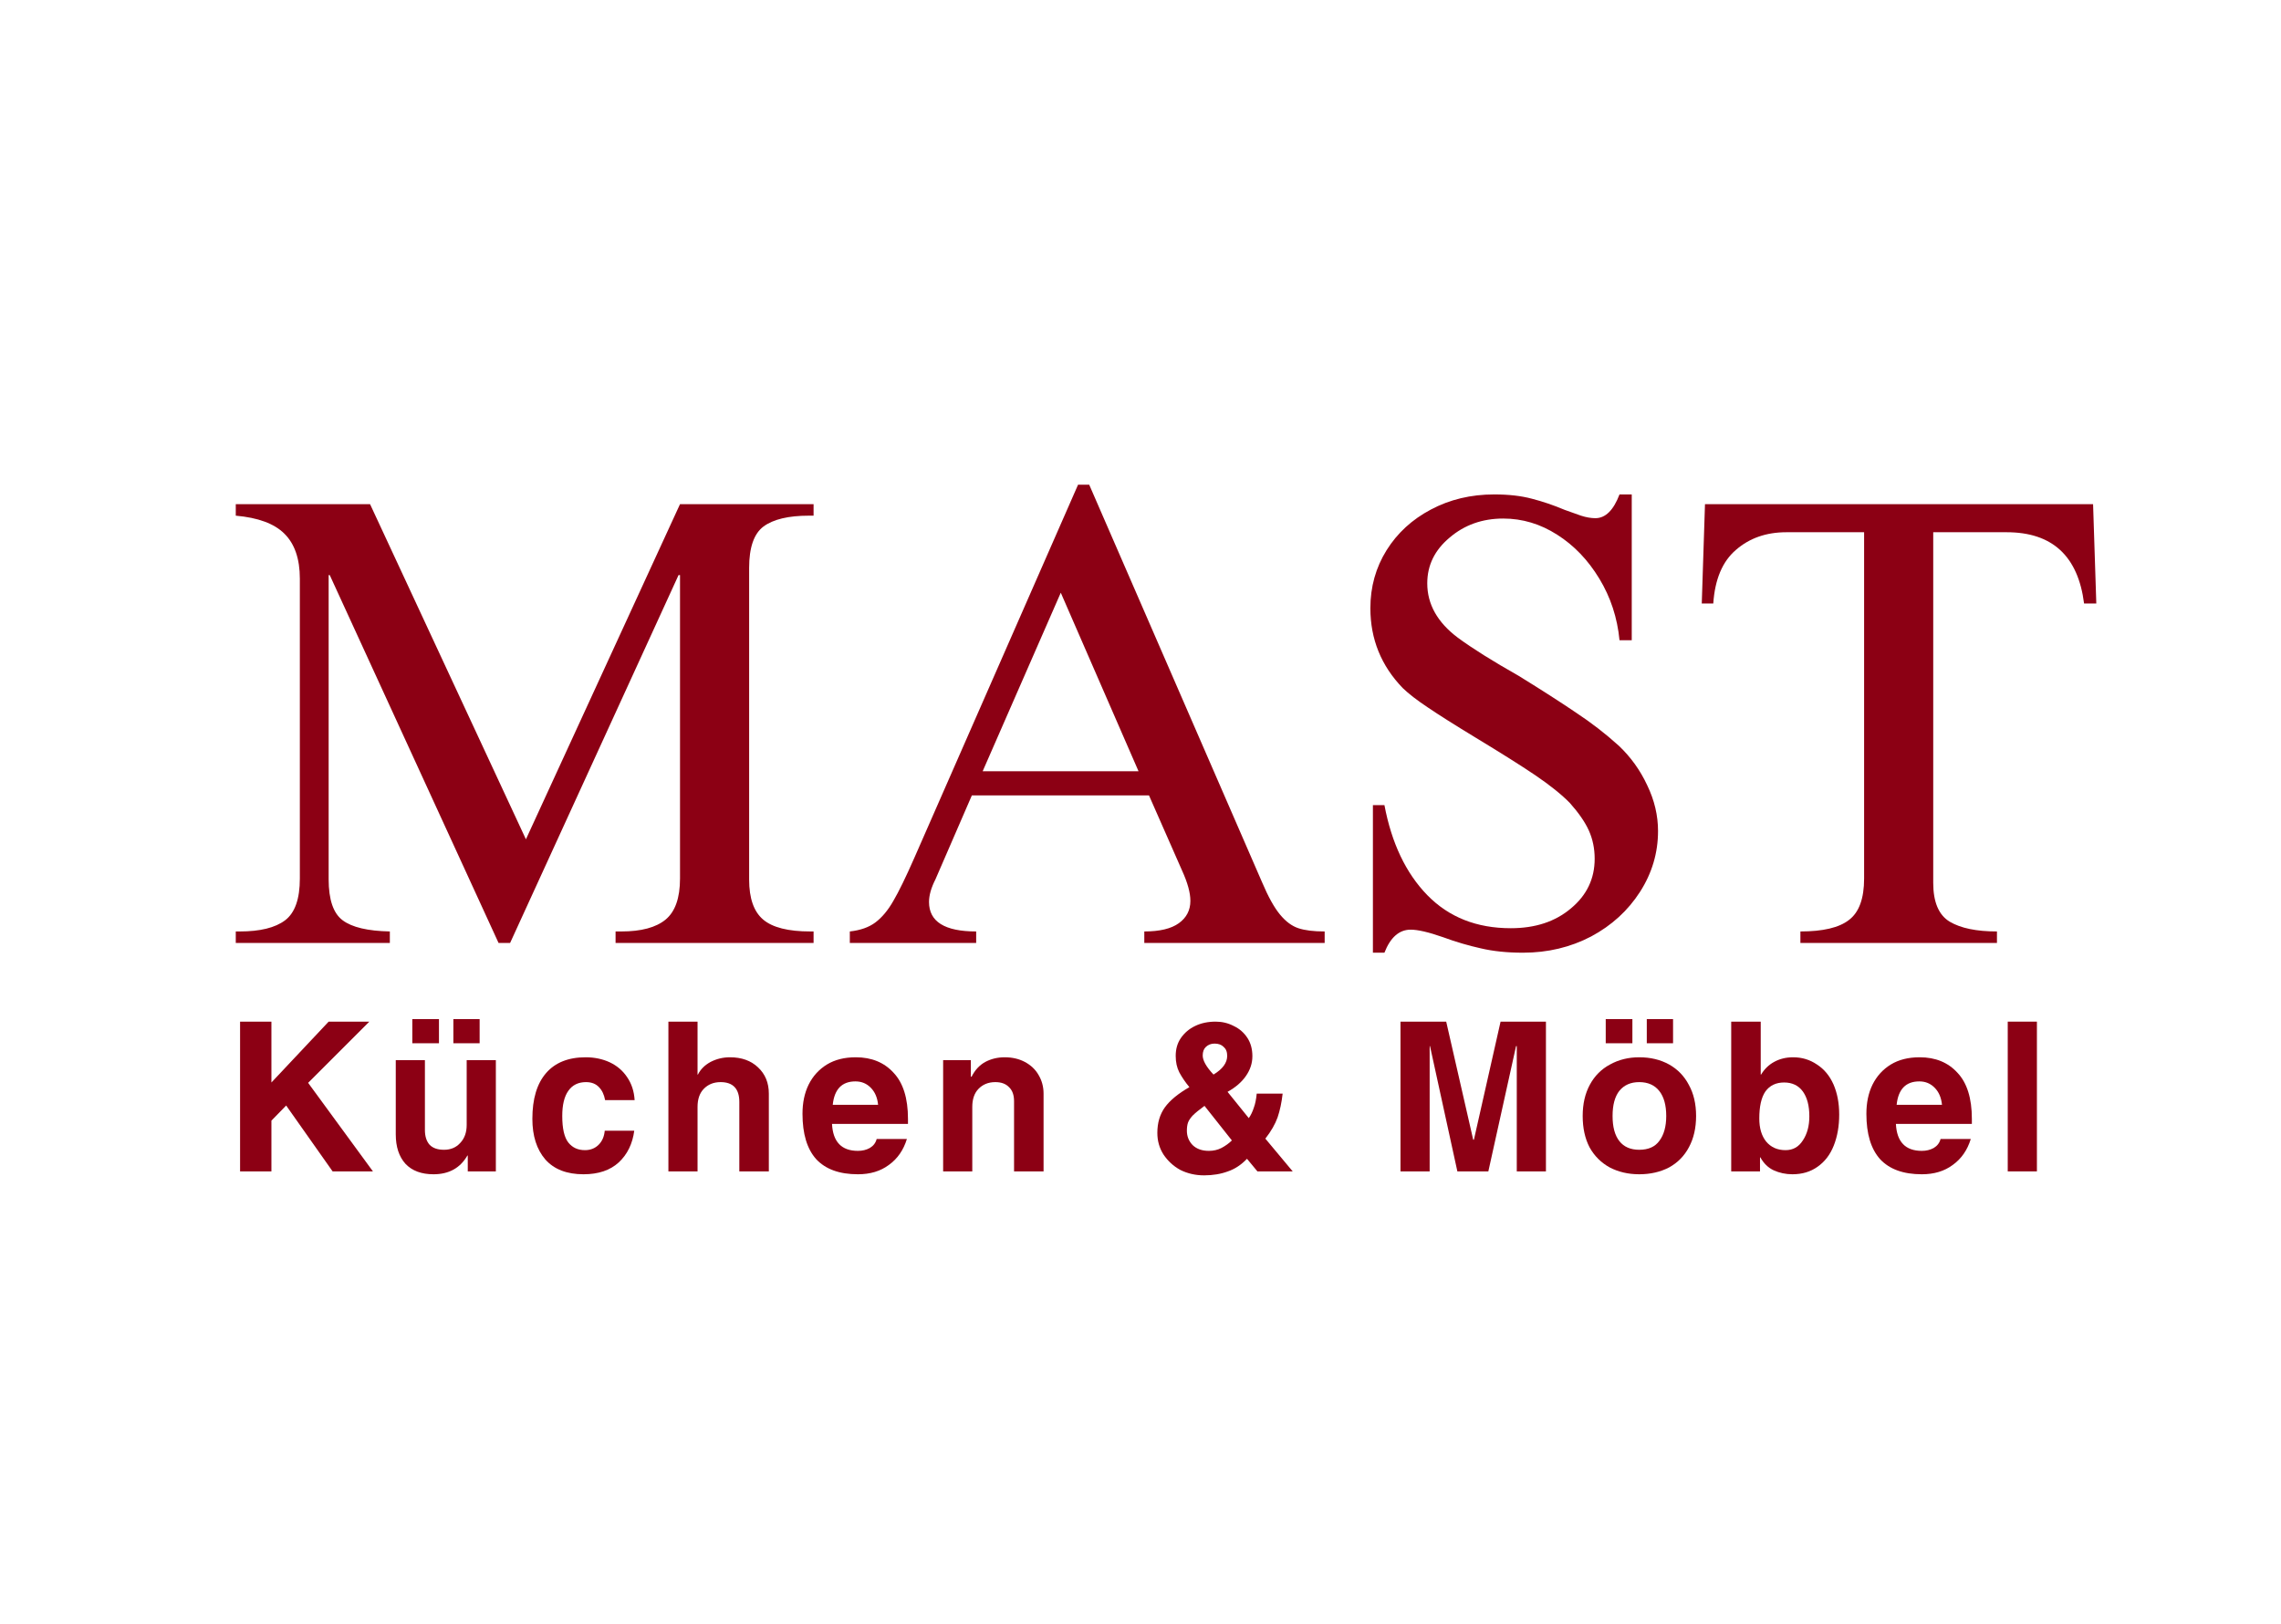
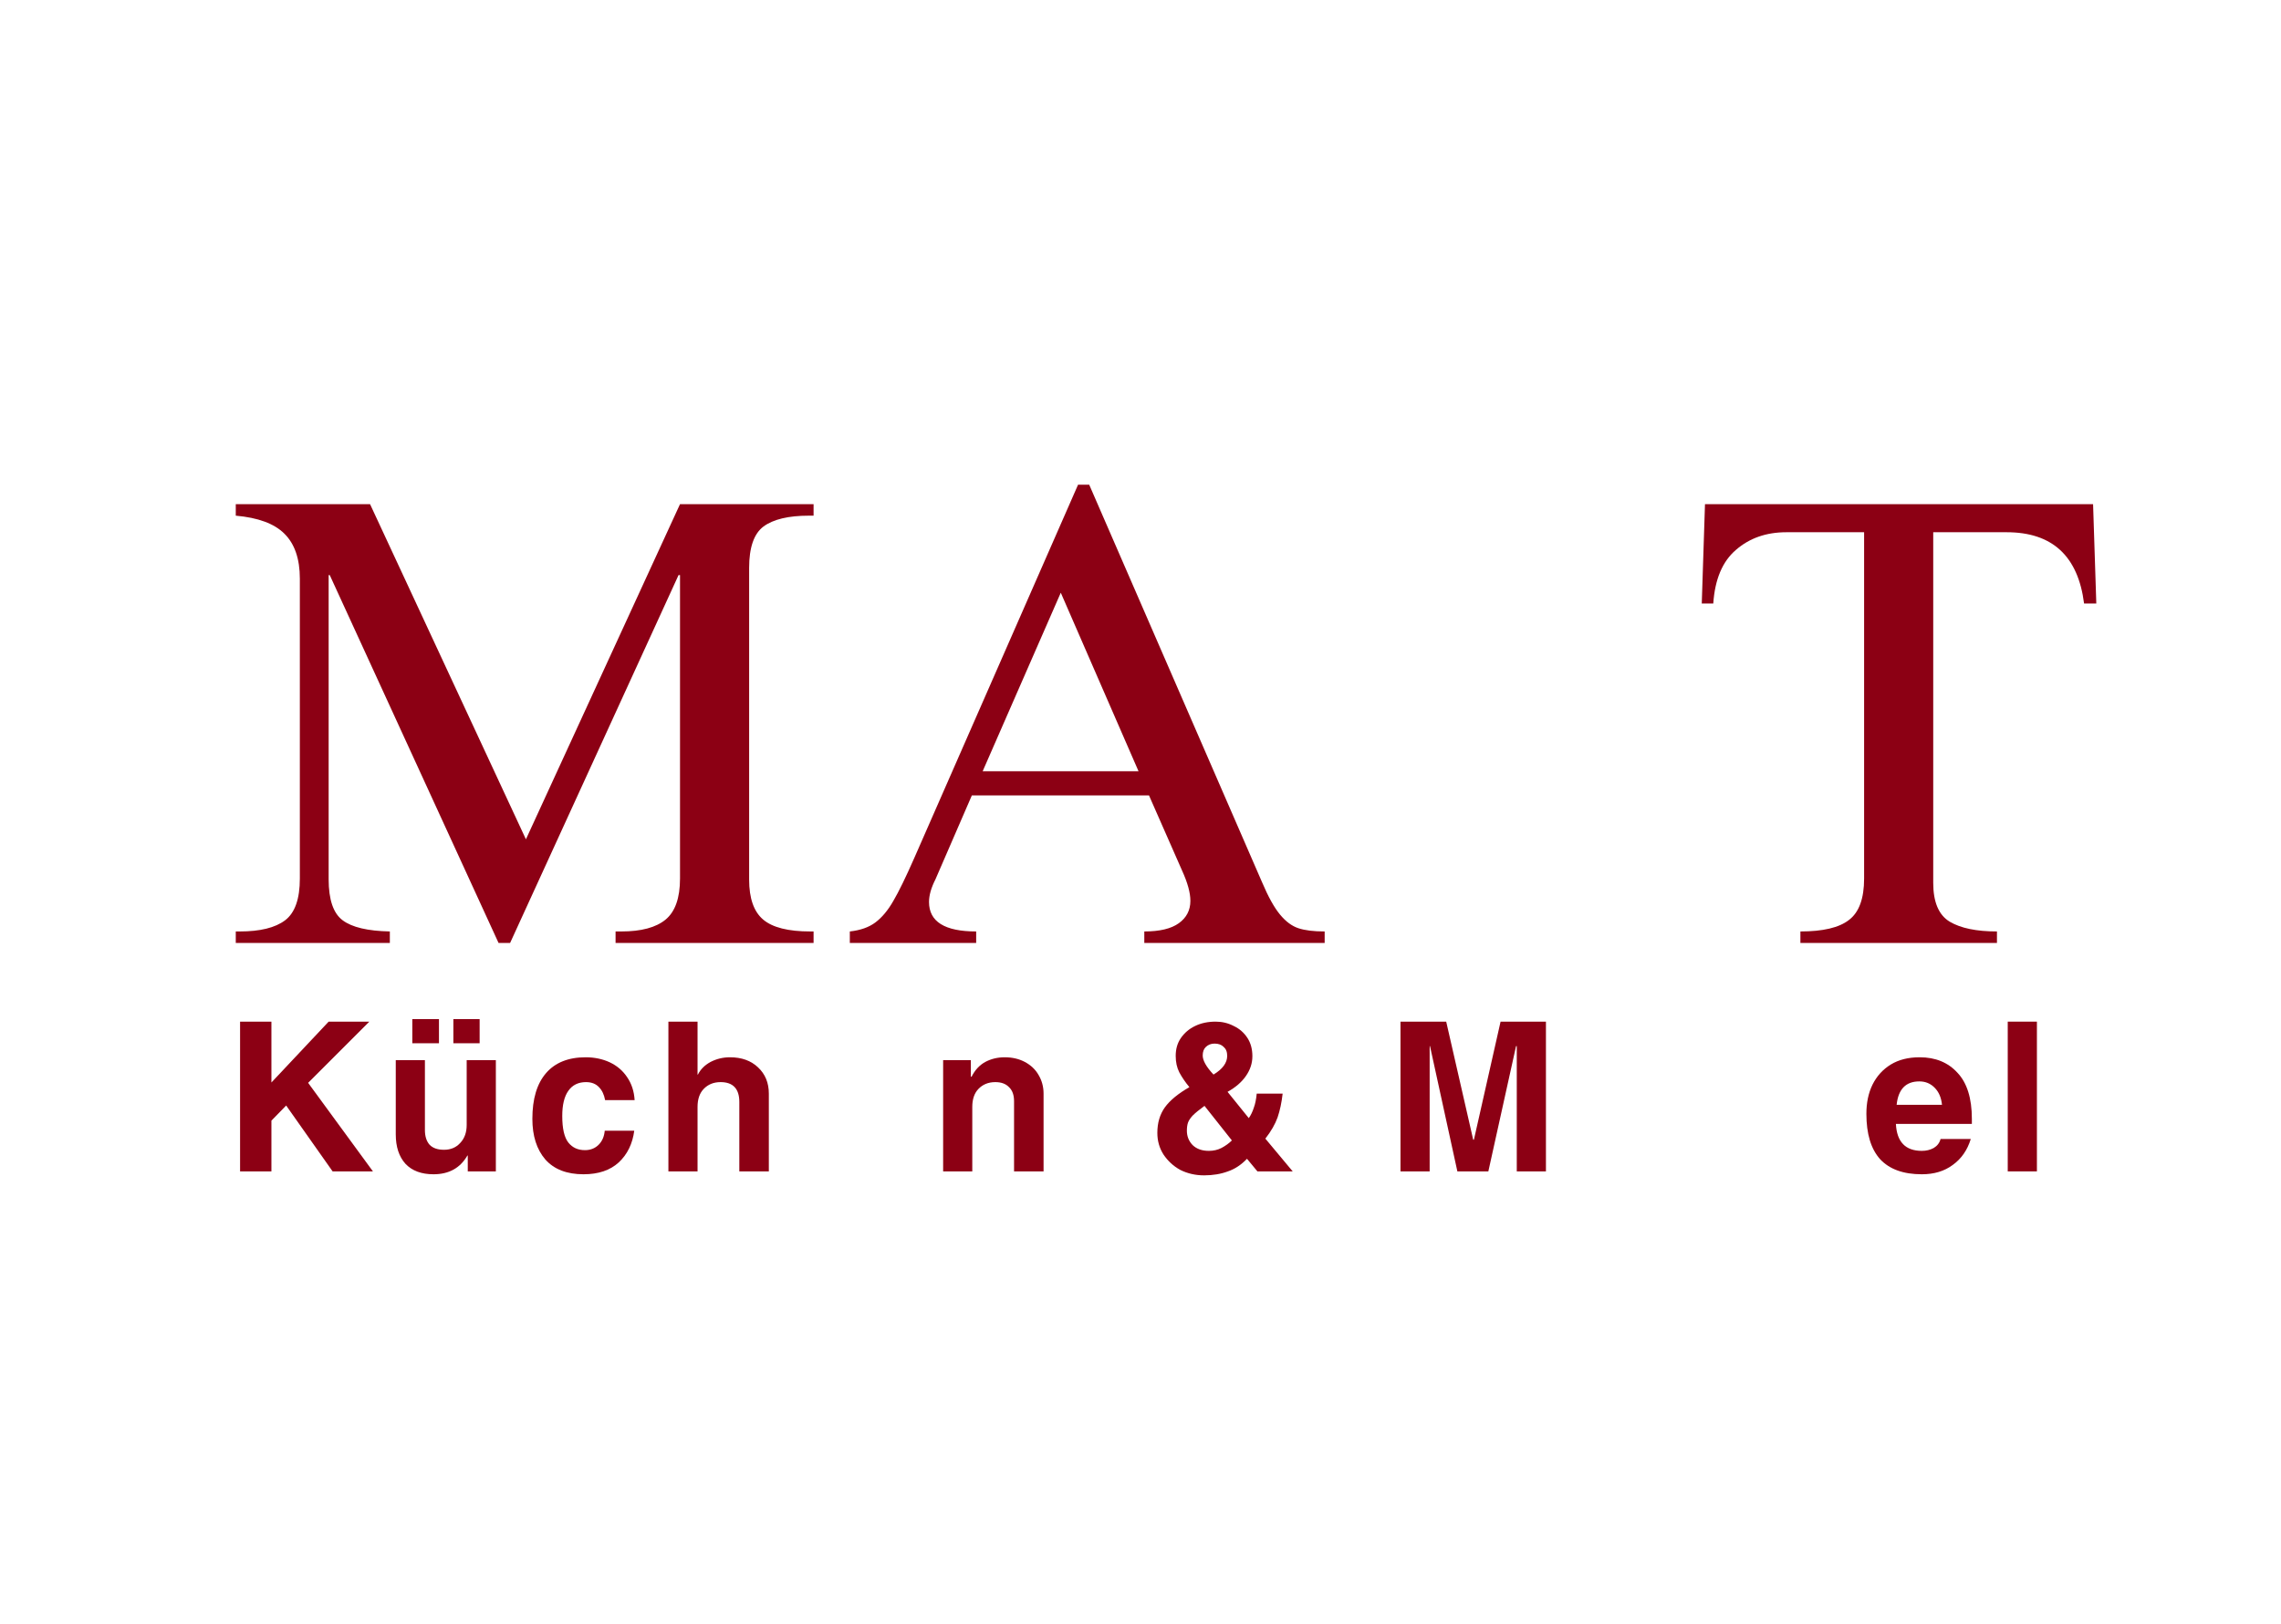
<svg xmlns="http://www.w3.org/2000/svg" version="1.0" preserveAspectRatio="xMidYMid meet" height="94" viewBox="0 0 98.88 70.5" zoomAndPan="magnify" width="132">
  <defs>
    <g />
    <clipPath id="ad1d8b8ae6">
      <rect height="34" y="0" width="85" x="0" />
    </clipPath>
  </defs>
  <g transform="matrix(1, 0, 0, 1, 8, 20)">
    <g clip-path="url(#ad1d8b8ae6)">
      <g fill-opacity="1" fill="#8c0014">
        <g transform="translate(0.985, 20.929)">
          <g>
            <path d="M 13.781 -4.5 L 20.469 -19.047 L 26.266 -19.047 L 26.266 -18.547 L 26.062 -18.547 C 25.176 -18.547 24.52 -18.391 24.094 -18.078 C 23.676 -17.766 23.469 -17.164 23.469 -16.281 L 23.469 -2.75 C 23.469 -1.938 23.672 -1.359 24.078 -1.016 C 24.484 -0.672 25.164 -0.5 26.125 -0.5 L 26.266 -0.5 L 26.266 0 L 17.672 0 L 17.672 -0.5 L 17.922 -0.5 C 18.785 -0.5 19.426 -0.672 19.844 -1.016 C 20.258 -1.359 20.469 -1.953 20.469 -2.797 L 20.469 -15.969 L 20.406 -15.969 L 13.094 0 L 12.594 0 L 5.266 -15.969 L 5.219 -15.969 L 5.219 -2.766 C 5.219 -1.879 5.422 -1.285 5.828 -0.984 C 6.234 -0.68 6.914 -0.52 7.875 -0.5 L 7.875 0 L 1.188 0 L 1.188 -0.5 L 1.359 -0.5 C 2.242 -0.5 2.898 -0.66 3.328 -0.984 C 3.754 -1.305 3.969 -1.91 3.969 -2.797 L 3.969 -15.812 C 3.969 -16.676 3.742 -17.328 3.297 -17.766 C 2.859 -18.203 2.156 -18.461 1.188 -18.547 L 1.188 -19.047 L 7.016 -19.047 Z M 13.781 -4.5" />
          </g>
        </g>
      </g>
      <g fill-opacity="1" fill="#8c0014">
        <g transform="translate(28.433, 20.929)">
          <g>
            <path d="M 3.188 -3.688 L 10.297 -19.891 L 10.781 -19.891 L 18.281 -2.641 C 18.551 -2.004 18.812 -1.535 19.062 -1.234 C 19.312 -0.93 19.578 -0.734 19.859 -0.641 C 20.141 -0.547 20.52 -0.5 21 -0.5 L 21 0 L 13.172 0 L 13.172 -0.5 C 13.836 -0.5 14.336 -0.617 14.672 -0.859 C 15.004 -1.098 15.172 -1.422 15.172 -1.828 C 15.172 -2.18 15.051 -2.617 14.812 -3.141 L 13.375 -6.406 L 5.688 -6.406 L 4.109 -2.766 C 3.922 -2.398 3.828 -2.07 3.828 -1.781 C 3.828 -0.926 4.508 -0.5 5.875 -0.5 L 5.875 0 L 0.391 0 L 0.391 -0.5 C 0.848 -0.551 1.219 -0.68 1.5 -0.891 C 1.789 -1.109 2.051 -1.422 2.281 -1.828 C 2.52 -2.234 2.82 -2.852 3.188 -3.688 Z M 12.922 -7.453 L 9.547 -15.203 L 6.156 -7.453 Z M 12.922 -7.453" />
          </g>
        </g>
      </g>
      <g fill-opacity="1" fill="#8c0014">
        <g transform="translate(49.808, 20.929)">
          <g>
-             <path d="M 6.984 -19.469 C 7.617 -19.469 8.164 -19.406 8.625 -19.281 C 9.082 -19.164 9.555 -19.004 10.047 -18.797 C 10.285 -18.711 10.52 -18.629 10.75 -18.547 C 10.977 -18.473 11.188 -18.438 11.375 -18.438 C 11.812 -18.438 12.16 -18.781 12.422 -19.469 L 12.953 -19.469 L 12.953 -13.141 L 12.422 -13.141 C 12.328 -14.117 12.035 -15.008 11.547 -15.812 C 11.055 -16.625 10.445 -17.258 9.719 -17.719 C 8.988 -18.188 8.207 -18.422 7.375 -18.422 C 6.469 -18.422 5.691 -18.145 5.047 -17.594 C 4.398 -17.051 4.078 -16.391 4.078 -15.609 C 4.078 -14.703 4.52 -13.914 5.406 -13.25 C 6.031 -12.789 6.91 -12.238 8.047 -11.594 C 9.047 -10.977 9.875 -10.445 10.531 -10 C 11.195 -9.562 11.816 -9.082 12.391 -8.562 C 12.91 -8.07 13.32 -7.5 13.625 -6.844 C 13.938 -6.195 14.094 -5.535 14.094 -4.859 C 14.094 -3.91 13.832 -3.031 13.312 -2.219 C 12.789 -1.406 12.082 -0.758 11.188 -0.281 C 10.289 0.188 9.305 0.422 8.234 0.422 C 7.547 0.422 6.938 0.359 6.406 0.234 C 5.883 0.117 5.336 -0.039 4.766 -0.25 C 4.141 -0.469 3.672 -0.578 3.359 -0.578 C 2.859 -0.578 2.477 -0.242 2.219 0.422 L 1.719 0.422 L 1.719 -5.984 L 2.219 -5.984 C 2.531 -4.336 3.148 -3.035 4.078 -2.078 C 5.016 -1.117 6.223 -0.641 7.703 -0.641 C 8.766 -0.641 9.633 -0.926 10.312 -1.5 C 11 -2.07 11.344 -2.789 11.344 -3.656 C 11.344 -4.102 11.258 -4.508 11.094 -4.875 C 10.926 -5.25 10.648 -5.648 10.266 -6.078 C 9.91 -6.441 9.41 -6.844 8.766 -7.281 C 8.117 -7.719 7.258 -8.258 6.188 -8.906 C 5.281 -9.457 4.586 -9.895 4.109 -10.219 C 3.629 -10.539 3.266 -10.82 3.016 -11.062 C 2.078 -12.031 1.609 -13.188 1.609 -14.531 C 1.609 -15.457 1.844 -16.297 2.312 -17.047 C 2.781 -17.797 3.422 -18.383 4.234 -18.812 C 5.055 -19.25 5.973 -19.469 6.984 -19.469 Z M 6.984 -19.469" />
-           </g>
+             </g>
        </g>
      </g>
      <g fill-opacity="1" fill="#8c0014">
        <g transform="translate(65.112, 20.929)">
          <g>
            <path d="M 17.812 -14.734 L 17.281 -14.734 C 17.02 -16.797 15.898 -17.828 13.922 -17.828 L 10.734 -17.828 L 10.734 -2.609 C 10.734 -1.773 10.973 -1.211 11.453 -0.922 C 11.93 -0.641 12.613 -0.5 13.5 -0.5 L 13.5 0 L 4.969 0 L 4.969 -0.5 C 5.945 -0.5 6.648 -0.664 7.078 -1 C 7.516 -1.332 7.734 -1.93 7.734 -2.797 L 7.734 -17.828 L 4.359 -17.828 C 3.484 -17.828 2.754 -17.57 2.172 -17.062 C 1.586 -16.562 1.258 -15.785 1.188 -14.734 L 0.688 -14.734 L 0.828 -19.047 L 17.672 -19.047 Z M 17.812 -14.734" />
          </g>
        </g>
      </g>
      <g fill-opacity="1" fill="#8c0014">
        <g transform="translate(83.615, 20.929)">
          <g />
        </g>
      </g>
      <g fill-opacity="1" fill="#8c0014">
        <g transform="translate(1.579, 30.843)">
          <g>
            <path d="M 4.625 -6.5 L 6.391 -6.5 L 3.734 -3.844 L 6.547 0 L 4.797 0 L 2.781 -2.859 L 2.141 -2.203 L 2.141 0 L 0.781 0 L 0.781 -6.5 L 2.141 -6.5 L 2.141 -3.859 Z M 4.625 -6.5" />
          </g>
        </g>
      </g>
      <g fill-opacity="1" fill="#8c0014">
        <g transform="translate(8.523, 30.843)">
          <g>
            <path d="M 2.688 -0.938 C 2.977 -0.938 3.211 -1.035 3.391 -1.234 C 3.578 -1.43 3.672 -1.691 3.672 -2.016 L 3.672 -4.828 L 4.938 -4.828 L 4.938 0 L 3.719 0 L 3.719 -0.688 L 3.703 -0.688 C 3.391 -0.145 2.898 0.125 2.234 0.125 C 1.711 0.125 1.305 -0.023 1.016 -0.328 C 0.734 -0.641 0.594 -1.066 0.594 -1.609 L 0.594 -4.828 L 1.859 -4.828 L 1.859 -1.797 C 1.859 -1.523 1.926 -1.312 2.062 -1.156 C 2.207 -1.008 2.414 -0.938 2.688 -0.938 Z M 1.312 -5.562 L 1.312 -6.609 L 2.469 -6.609 L 2.469 -5.562 Z M 3.094 -5.562 L 3.094 -6.609 L 4.234 -6.609 L 4.234 -5.562 Z M 3.094 -5.562" />
          </g>
        </g>
      </g>
      <g fill-opacity="1" fill="#8c0014">
        <g transform="translate(14.734, 30.843)">
          <g>
            <path d="M 2.641 -3.875 C 2.305 -3.875 2.051 -3.75 1.875 -3.5 C 1.695 -3.25 1.609 -2.883 1.609 -2.406 C 1.609 -1.863 1.695 -1.477 1.875 -1.25 C 2.051 -1.031 2.289 -0.922 2.594 -0.922 C 2.832 -0.922 3.031 -1 3.188 -1.156 C 3.344 -1.312 3.43 -1.516 3.453 -1.766 L 4.734 -1.766 C 4.66 -1.203 4.438 -0.742 4.062 -0.391 C 3.688 -0.047 3.176 0.125 2.531 0.125 C 1.812 0.125 1.258 -0.086 0.875 -0.516 C 0.5 -0.953 0.312 -1.539 0.312 -2.281 C 0.312 -3.145 0.508 -3.805 0.906 -4.266 C 1.301 -4.723 1.875 -4.953 2.625 -4.953 C 3.008 -4.953 3.359 -4.879 3.672 -4.734 C 3.984 -4.586 4.234 -4.375 4.422 -4.094 C 4.617 -3.812 4.727 -3.477 4.75 -3.094 L 3.469 -3.094 C 3.426 -3.332 3.336 -3.52 3.203 -3.656 C 3.066 -3.801 2.879 -3.875 2.641 -3.875 Z M 2.641 -3.875" />
          </g>
        </g>
      </g>
      <g fill-opacity="1" fill="#8c0014">
        <g transform="translate(20.356, 30.843)">
          <g>
            <path d="M 1.875 -4.203 C 1.988 -4.43 2.172 -4.613 2.422 -4.75 C 2.68 -4.883 2.961 -4.953 3.266 -4.953 C 3.773 -4.953 4.18 -4.805 4.484 -4.516 C 4.797 -4.223 4.953 -3.844 4.953 -3.375 L 4.953 0 L 3.672 0 L 3.672 -3.016 C 3.672 -3.586 3.398 -3.875 2.859 -3.875 C 2.555 -3.875 2.312 -3.773 2.125 -3.578 C 1.945 -3.391 1.859 -3.129 1.859 -2.797 L 1.859 0 L 0.594 0 L 0.594 -6.5 L 1.859 -6.5 L 1.859 -4.203 Z M 1.875 -4.203" />
          </g>
        </g>
      </g>
      <g fill-opacity="1" fill="#8c0014">
        <g transform="translate(26.567, 30.843)">
          <g>
-             <path d="M 2.609 -0.891 C 2.797 -0.891 2.969 -0.93 3.125 -1.016 C 3.281 -1.109 3.379 -1.238 3.422 -1.406 L 4.734 -1.406 C 4.586 -0.926 4.328 -0.551 3.953 -0.281 C 3.586 -0.008 3.141 0.125 2.609 0.125 C 1.805 0.125 1.203 -0.094 0.797 -0.531 C 0.398 -0.977 0.203 -1.633 0.203 -2.5 C 0.203 -2.977 0.289 -3.398 0.469 -3.766 C 0.656 -4.141 0.922 -4.43 1.266 -4.641 C 1.609 -4.848 2.023 -4.953 2.516 -4.953 C 3.203 -4.953 3.75 -4.727 4.156 -4.281 C 4.57 -3.844 4.781 -3.176 4.781 -2.281 L 4.781 -2.062 L 1.484 -2.062 C 1.523 -1.281 1.898 -0.891 2.609 -0.891 Z M 2.5 -3.906 C 1.914 -3.906 1.586 -3.566 1.516 -2.891 L 3.484 -2.891 C 3.453 -3.203 3.348 -3.445 3.172 -3.625 C 2.992 -3.812 2.77 -3.906 2.5 -3.906 Z M 2.5 -3.906" />
-           </g>
+             </g>
        </g>
      </g>
      <g fill-opacity="1" fill="#8c0014">
        <g transform="translate(32.28, 30.843)">
          <g>
            <path d="M 4.953 -3.375 L 4.953 0 L 3.672 0 L 3.672 -3.047 C 3.672 -3.316 3.598 -3.52 3.453 -3.656 C 3.316 -3.801 3.117 -3.875 2.859 -3.875 C 2.555 -3.875 2.312 -3.773 2.125 -3.578 C 1.945 -3.391 1.859 -3.129 1.859 -2.797 L 1.859 0 L 0.594 0 L 0.594 -4.828 L 1.797 -4.828 L 1.797 -4.109 L 1.828 -4.109 C 1.973 -4.398 2.172 -4.613 2.422 -4.75 C 2.672 -4.883 2.953 -4.953 3.266 -4.953 C 3.598 -4.953 3.891 -4.883 4.141 -4.75 C 4.398 -4.613 4.598 -4.426 4.734 -4.188 C 4.879 -3.945 4.953 -3.676 4.953 -3.375 Z M 4.953 -3.375" />
          </g>
        </g>
      </g>
      <g fill-opacity="1" fill="#8c0014">
        <g transform="translate(38.491, 30.843)">
          <g />
        </g>
      </g>
      <g fill-opacity="1" fill="#8c0014">
        <g transform="translate(41.687, 30.843)">
          <g>
            <path d="M 3.531 -3.453 L 4.453 -2.312 C 4.547 -2.445 4.617 -2.598 4.672 -2.766 C 4.734 -2.93 4.773 -3.133 4.797 -3.375 L 5.922 -3.375 C 5.879 -2.988 5.805 -2.645 5.703 -2.344 C 5.598 -2.051 5.422 -1.742 5.172 -1.422 L 6.359 0 L 4.828 0 L 4.375 -0.547 C 4.125 -0.285 3.848 -0.102 3.547 0 C 3.242 0.113 2.898 0.172 2.516 0.172 C 2.141 0.172 1.797 0.094 1.484 -0.062 C 1.18 -0.227 0.938 -0.453 0.75 -0.734 C 0.57 -1.016 0.484 -1.328 0.484 -1.672 C 0.484 -2.109 0.594 -2.477 0.812 -2.781 C 1.031 -3.082 1.383 -3.375 1.875 -3.656 C 1.695 -3.875 1.551 -4.086 1.438 -4.297 C 1.332 -4.504 1.281 -4.742 1.281 -5.016 C 1.281 -5.305 1.352 -5.562 1.5 -5.781 C 1.656 -6.008 1.863 -6.188 2.125 -6.312 C 2.383 -6.438 2.68 -6.5 3.016 -6.5 C 3.297 -6.5 3.555 -6.438 3.797 -6.312 C 4.047 -6.195 4.242 -6.023 4.391 -5.797 C 4.535 -5.578 4.609 -5.312 4.609 -5 C 4.609 -4.695 4.516 -4.41 4.328 -4.141 C 4.148 -3.879 3.883 -3.648 3.531 -3.453 Z M 3.516 -5.016 C 3.516 -5.191 3.461 -5.32 3.359 -5.406 C 3.266 -5.5 3.133 -5.547 2.969 -5.547 C 2.82 -5.547 2.695 -5.5 2.594 -5.406 C 2.5 -5.32 2.453 -5.195 2.453 -5.031 C 2.453 -4.812 2.609 -4.535 2.922 -4.203 C 3.316 -4.441 3.516 -4.711 3.516 -5.016 Z M 3.719 -1.344 L 2.531 -2.844 C 2.301 -2.676 2.129 -2.535 2.016 -2.422 C 1.91 -2.305 1.844 -2.203 1.812 -2.109 C 1.781 -2.016 1.766 -1.898 1.766 -1.766 C 1.766 -1.523 1.848 -1.316 2.016 -1.141 C 2.191 -0.973 2.426 -0.891 2.719 -0.891 C 2.914 -0.891 3.098 -0.93 3.266 -1.016 C 3.441 -1.109 3.594 -1.219 3.719 -1.344 Z M 3.719 -1.344" />
          </g>
        </g>
      </g>
      <g fill-opacity="1" fill="#8c0014">
        <g transform="translate(48.903, 30.843)">
          <g />
        </g>
      </g>
      <g fill-opacity="1" fill="#8c0014">
        <g transform="translate(52.099, 30.843)">
          <g>
            <path d="M 3.812 -1.375 L 4.969 -6.5 L 6.938 -6.5 L 6.938 0 L 5.672 0 L 5.672 -5.438 L 5.641 -5.438 L 4.438 0 L 3.094 0 L 1.906 -5.438 L 1.891 -5.438 L 1.891 0 L 0.625 0 L 0.625 -6.5 L 2.609 -6.5 L 3.781 -1.375 Z M 3.812 -1.375" />
          </g>
        </g>
      </g>
      <g fill-opacity="1" fill="#8c0014">
        <g transform="translate(60.32, 30.843)">
          <g>
-             <path d="M 5.234 -2.406 C 5.234 -1.883 5.129 -1.43 4.922 -1.047 C 4.723 -0.672 4.438 -0.379 4.062 -0.172 C 3.688 0.023 3.254 0.125 2.766 0.125 C 2.285 0.125 1.859 0.023 1.484 -0.172 C 1.109 -0.379 0.816 -0.672 0.609 -1.047 C 0.41 -1.43 0.312 -1.883 0.312 -2.406 C 0.312 -2.926 0.414 -3.379 0.625 -3.766 C 0.832 -4.148 1.125 -4.441 1.5 -4.641 C 1.875 -4.848 2.297 -4.953 2.766 -4.953 C 3.254 -4.953 3.688 -4.848 4.062 -4.641 C 4.438 -4.43 4.723 -4.133 4.922 -3.75 C 5.129 -3.375 5.234 -2.926 5.234 -2.406 Z M 2.766 -0.938 C 3.16 -0.938 3.453 -1.066 3.641 -1.328 C 3.836 -1.586 3.938 -1.945 3.938 -2.406 C 3.938 -2.875 3.836 -3.234 3.641 -3.484 C 3.441 -3.742 3.148 -3.875 2.766 -3.875 C 2.398 -3.875 2.113 -3.75 1.906 -3.5 C 1.707 -3.25 1.609 -2.883 1.609 -2.406 C 1.609 -1.926 1.707 -1.562 1.906 -1.312 C 2.102 -1.062 2.391 -0.938 2.766 -0.938 Z M 1.312 -5.562 L 1.312 -6.609 L 2.469 -6.609 L 2.469 -5.562 Z M 3.094 -5.562 L 3.094 -6.609 L 4.234 -6.609 L 4.234 -5.562 Z M 3.094 -5.562" />
-           </g>
+             </g>
        </g>
      </g>
      <g fill-opacity="1" fill="#8c0014">
        <g transform="translate(66.531, 30.843)">
          <g>
-             <path d="M 1.844 -4.203 C 1.988 -4.441 2.176 -4.625 2.406 -4.75 C 2.645 -4.883 2.922 -4.953 3.234 -4.953 C 3.617 -4.953 3.961 -4.848 4.266 -4.641 C 4.578 -4.441 4.816 -4.156 4.984 -3.781 C 5.148 -3.406 5.234 -2.969 5.234 -2.469 C 5.234 -1.969 5.156 -1.52 5 -1.125 C 4.844 -0.727 4.609 -0.422 4.297 -0.203 C 3.992 0.016 3.629 0.125 3.203 0.125 C 2.91 0.125 2.641 0.066 2.391 -0.047 C 2.148 -0.16 1.957 -0.348 1.812 -0.609 L 1.797 -0.609 L 1.797 0 L 0.547 0 L 0.547 -6.5 L 1.828 -6.5 L 1.828 -4.203 Z M 3.938 -2.391 C 3.938 -2.848 3.844 -3.207 3.656 -3.469 C 3.469 -3.727 3.195 -3.859 2.844 -3.859 C 2.488 -3.859 2.219 -3.727 2.031 -3.469 C 1.852 -3.207 1.766 -2.816 1.766 -2.297 C 1.766 -1.879 1.863 -1.547 2.062 -1.297 C 2.27 -1.047 2.551 -0.922 2.906 -0.922 C 3.227 -0.922 3.477 -1.062 3.656 -1.344 C 3.844 -1.625 3.938 -1.973 3.938 -2.391 Z M 3.938 -2.391" />
-           </g>
+             </g>
        </g>
      </g>
      <g fill-opacity="1" fill="#8c0014">
        <g transform="translate(72.742, 30.843)">
          <g>
            <path d="M 2.609 -0.891 C 2.797 -0.891 2.969 -0.93 3.125 -1.016 C 3.281 -1.109 3.379 -1.238 3.422 -1.406 L 4.734 -1.406 C 4.586 -0.926 4.328 -0.551 3.953 -0.281 C 3.586 -0.008 3.141 0.125 2.609 0.125 C 1.805 0.125 1.203 -0.094 0.797 -0.531 C 0.398 -0.977 0.203 -1.633 0.203 -2.5 C 0.203 -2.977 0.289 -3.398 0.469 -3.766 C 0.656 -4.141 0.922 -4.43 1.266 -4.641 C 1.609 -4.848 2.023 -4.953 2.516 -4.953 C 3.203 -4.953 3.75 -4.727 4.156 -4.281 C 4.57 -3.844 4.781 -3.176 4.781 -2.281 L 4.781 -2.062 L 1.484 -2.062 C 1.523 -1.281 1.898 -0.891 2.609 -0.891 Z M 2.5 -3.906 C 1.914 -3.906 1.586 -3.566 1.516 -2.891 L 3.484 -2.891 C 3.453 -3.203 3.348 -3.445 3.172 -3.625 C 2.992 -3.812 2.77 -3.906 2.5 -3.906 Z M 2.5 -3.906" />
          </g>
        </g>
      </g>
      <g fill-opacity="1" fill="#8c0014">
        <g transform="translate(78.455, 30.843)">
          <g>
            <path d="M 0.625 0 L 0.625 -6.5 L 1.891 -6.5 L 1.891 0 Z M 0.625 0" />
          </g>
        </g>
      </g>
    </g>
  </g>
</svg>